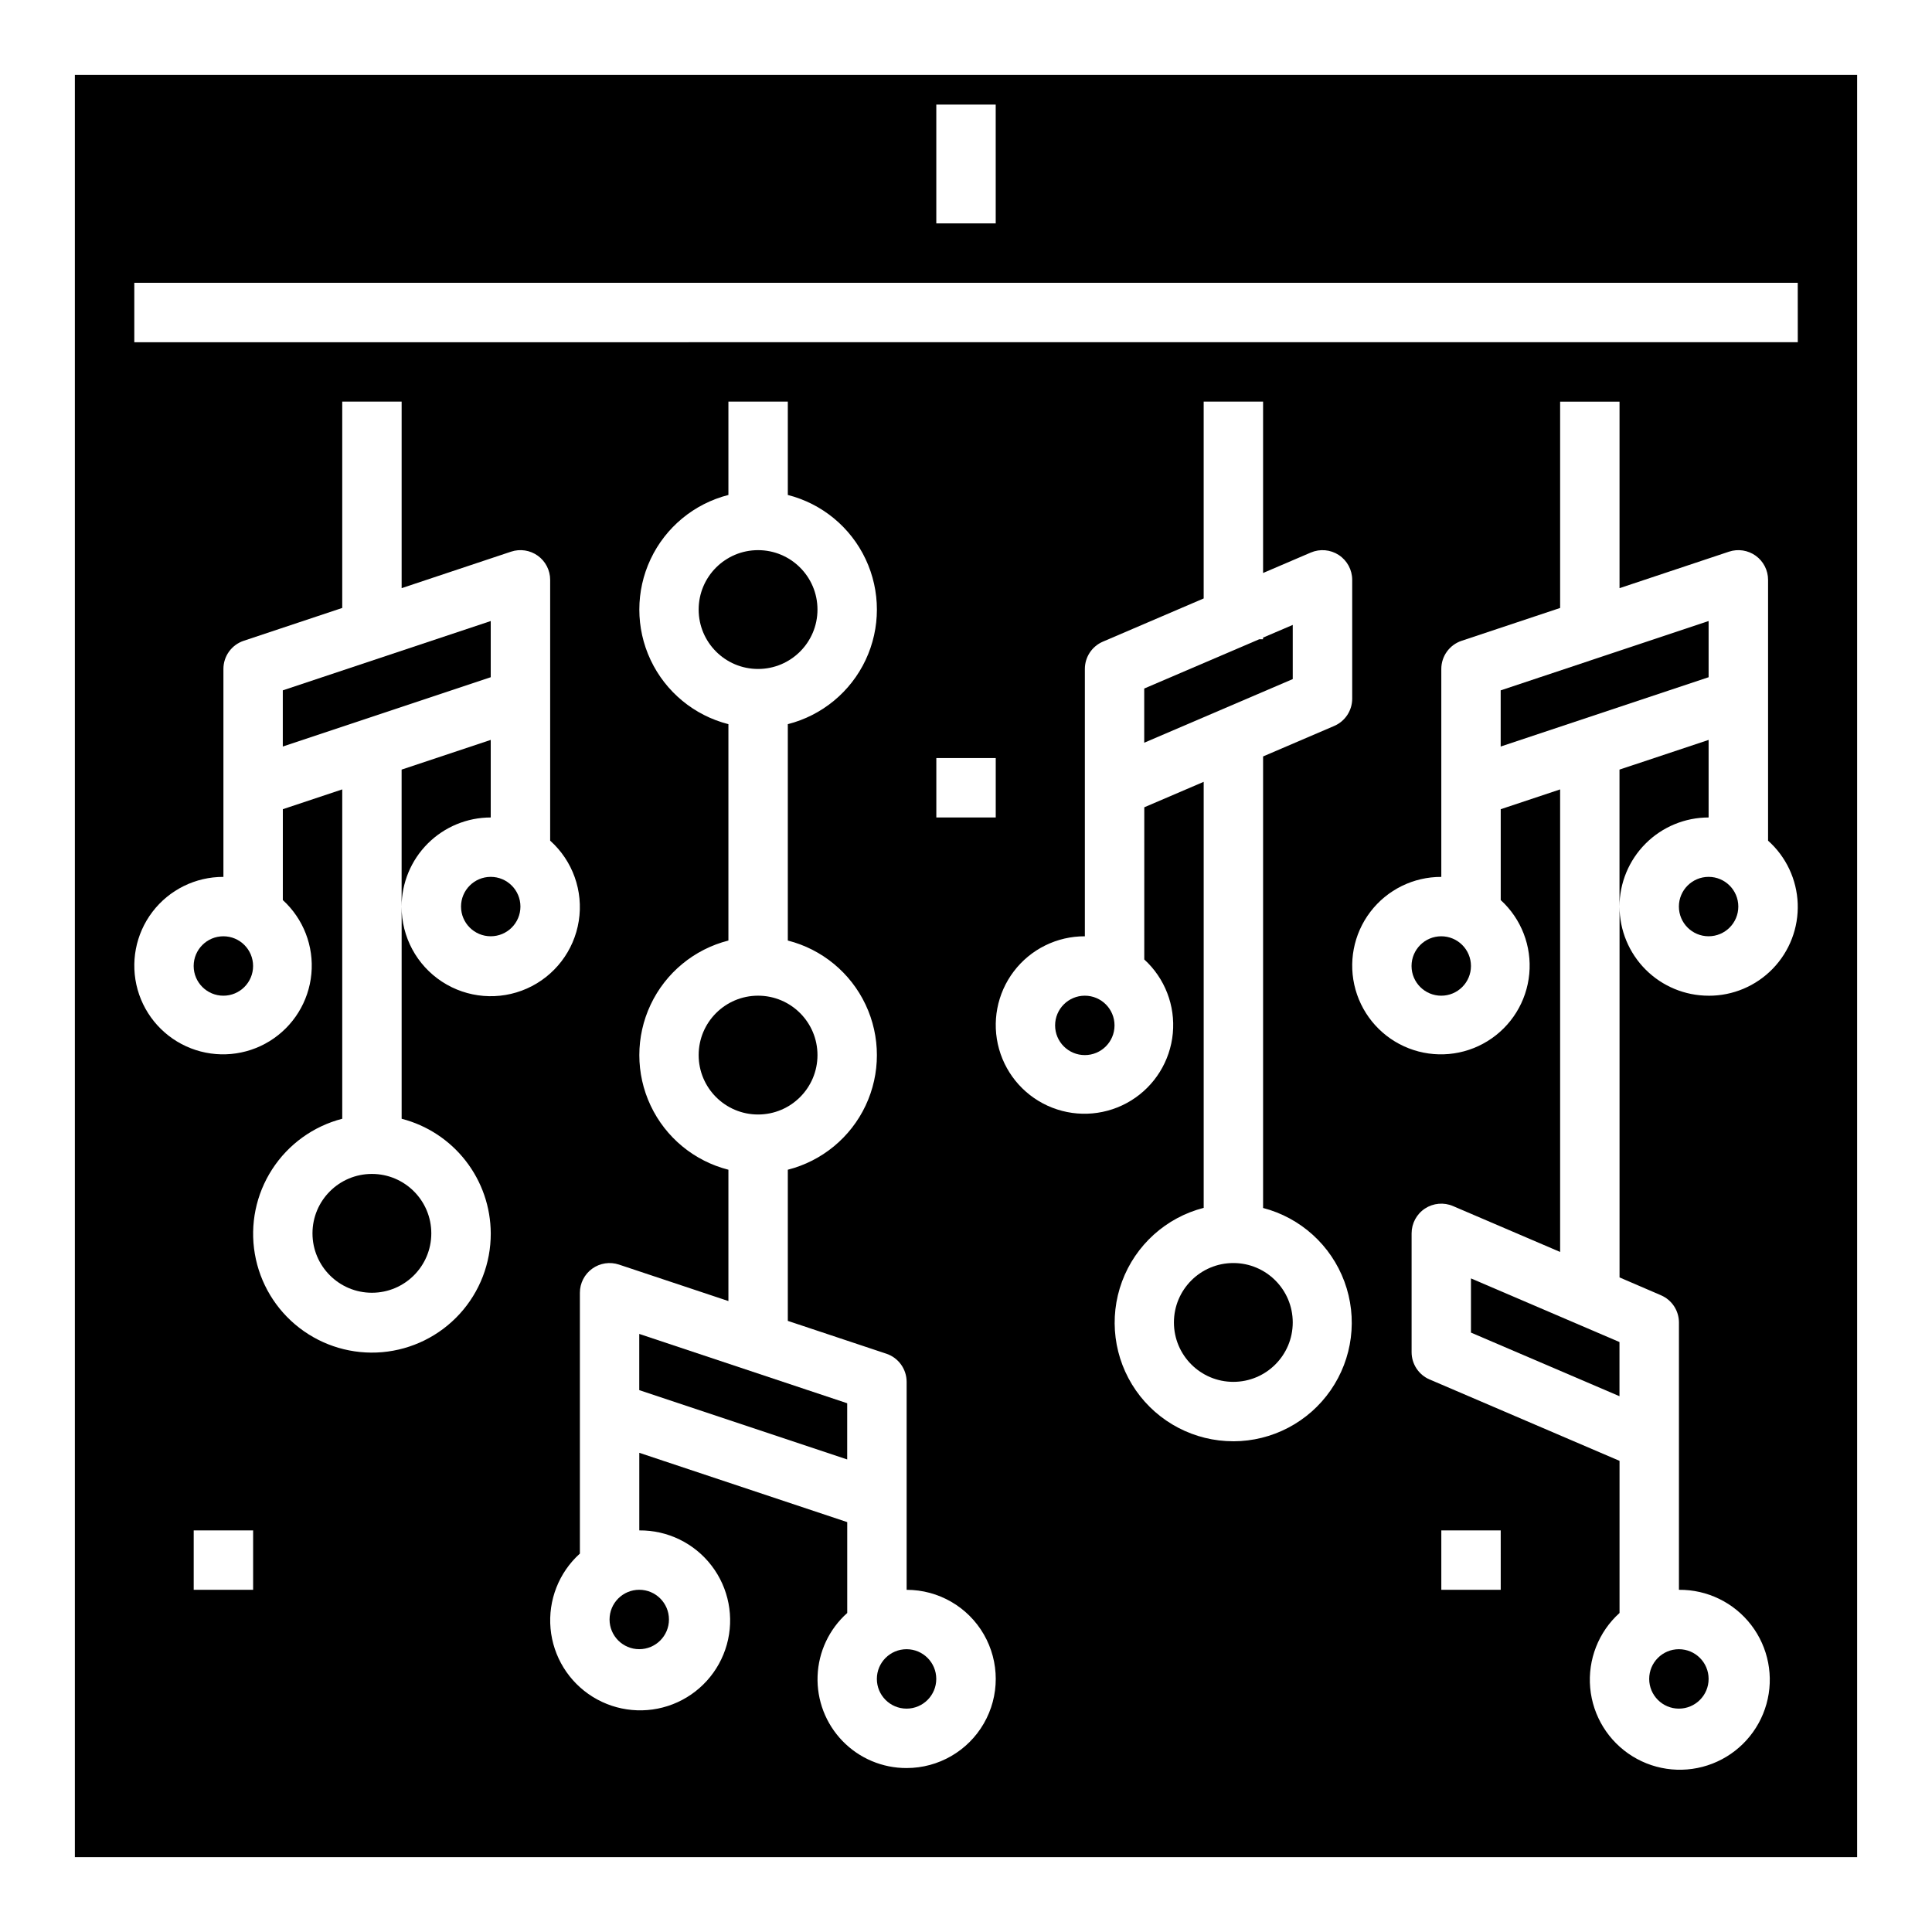
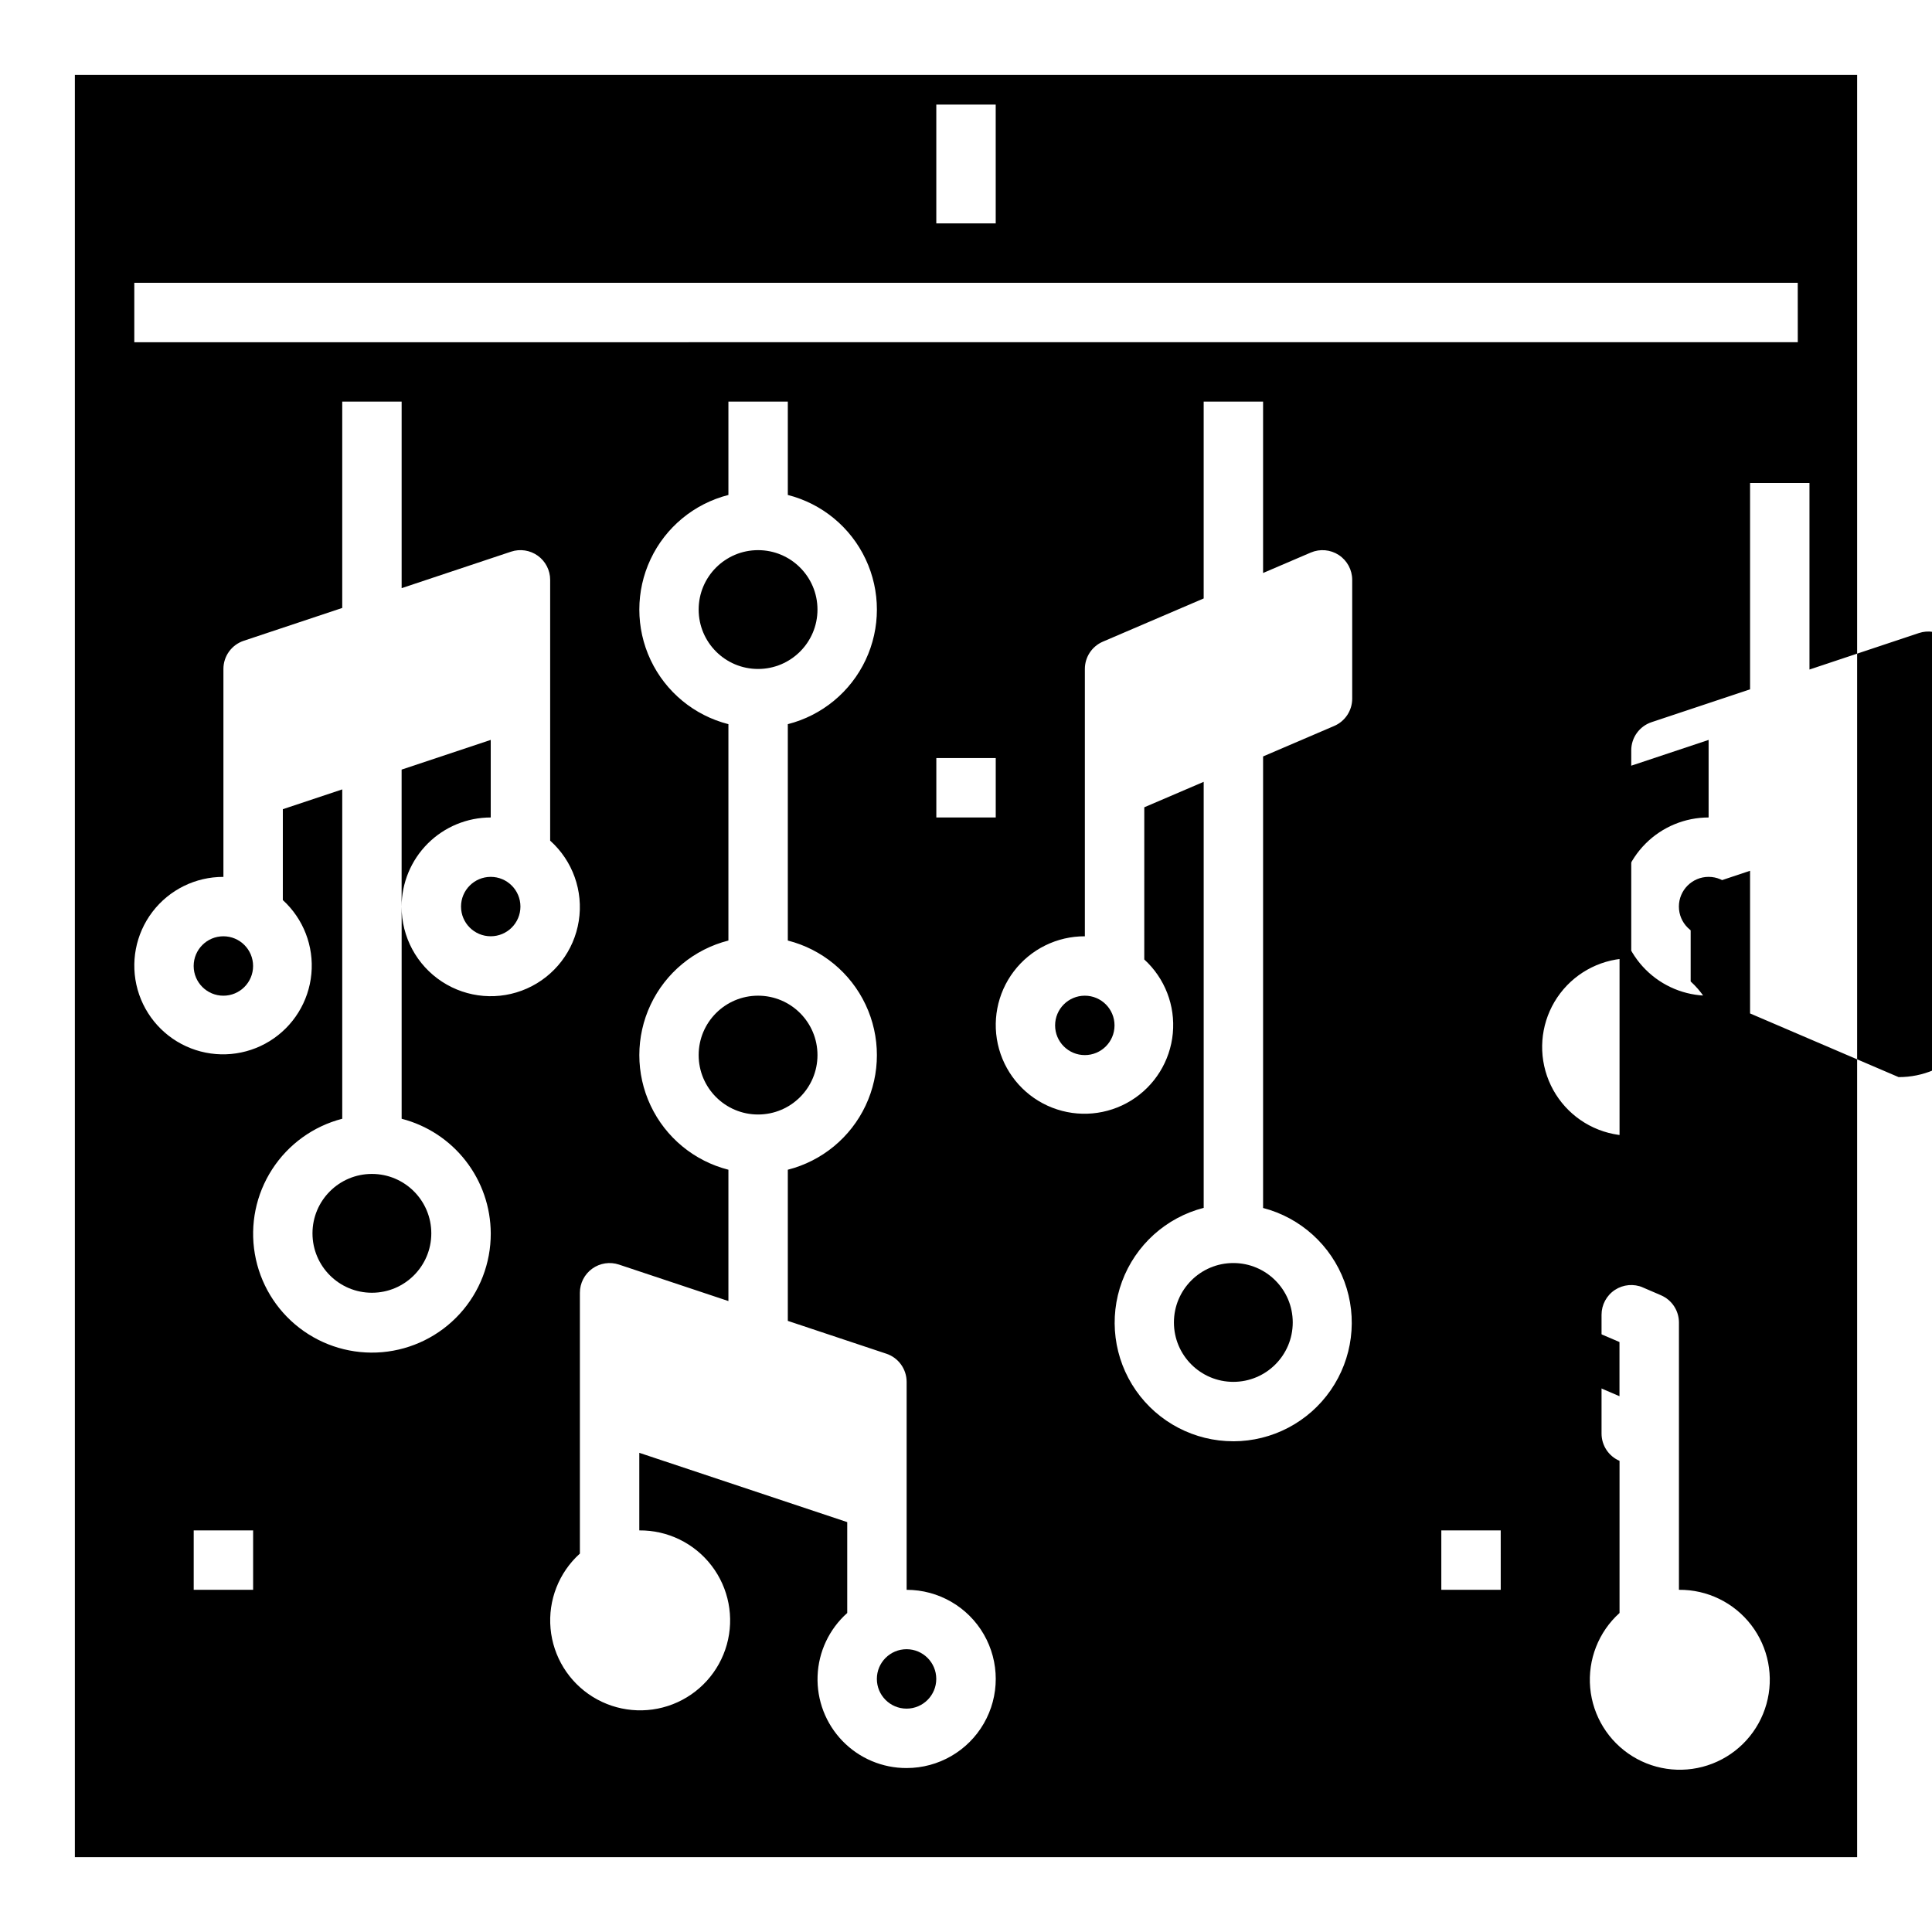
<svg xmlns="http://www.w3.org/2000/svg" fill="#000000" width="800px" height="800px" version="1.1" viewBox="144 144 512 512">
  <g>
    <path d="m360.64 423.61c0 8.695-7.047 15.746-15.742 15.746-8.695 0-15.746-7.051-15.746-15.746 0-8.695 7.051-15.742 15.746-15.742 8.695 0 15.742 7.047 15.742 15.742" />
    <path d="m360.64 305.54c0 8.695-7.047 15.742-15.742 15.742-8.695 0-15.746-7.047-15.746-15.742 0-8.695 7.051-15.746 15.746-15.746 8.695 0 15.742 7.051 15.742 15.746" />
-     <path d="m486.59 309.61-7.871 3.367v0.434h-1.008l-30.48 13.059v14.359l39.359-16.863z" />
    <path d="m439.36 415.74c0 4.348-3.523 7.871-7.871 7.871-4.348 0-7.875-3.523-7.875-7.871 0-4.348 3.527-7.871 7.875-7.871 4.348 0 7.871 3.523 7.871 7.871" />
-     <path d="m313.41 512.4 55.105 18.367v-14.887l-55.105-18.375z" />
    <path d="m392.12 588.93c0 4.348-3.523 7.875-7.871 7.875s-7.871-3.527-7.871-7.875c0-4.348 3.523-7.871 7.871-7.871s7.871 3.523 7.871 7.871" />
    <path d="m274.05 360.64v-20.559l-23.617 7.871v36.305c0-6.262 2.488-12.27 6.918-16.699 4.43-4.43 10.434-6.918 16.699-6.918z" />
    <path d="m211.07 400c0 4.348-3.523 7.871-7.871 7.871-4.348 0-7.875-3.523-7.875-7.871s3.527-7.875 7.875-7.875c4.348 0 7.871 3.527 7.871 7.875" />
    <path d="m258.3 470.85c0 8.695-7.047 15.742-15.742 15.742-8.695 0-15.746-7.047-15.746-15.742 0-8.695 7.051-15.746 15.746-15.746 8.695 0 15.742 7.051 15.742 15.746" />
-     <path d="m274.05 308.58-55.105 18.371v14.887l55.105-18.367z" />
    <path d="m281.92 384.25c0 4.348-3.523 7.871-7.871 7.871s-7.871-3.523-7.871-7.871 3.523-7.871 7.871-7.871 7.871 3.523 7.871 7.871" />
-     <path d="m321.28 573.18c0 4.348-3.523 7.871-7.871 7.871s-7.871-3.523-7.871-7.871 3.523-7.871 7.871-7.871 7.871 3.523 7.871 7.871" />
    <path d="m486.59 494.46c0 8.695-7.047 15.746-15.742 15.746-8.695 0-15.746-7.051-15.746-15.746 0-8.691 7.051-15.742 15.746-15.742 8.695 0 15.742 7.051 15.742 15.742" />
-     <path d="m596.8 588.93c0 4.348-3.527 7.875-7.875 7.875-4.348 0-7.871-3.527-7.871-7.875 0-4.348 3.523-7.871 7.871-7.871 4.348 0 7.875 3.523 7.875 7.871" />
    <path d="m596.8 308.58-55.105 18.371v14.887l55.105-18.367z" />
-     <path d="m163.84 163.84v472.32h472.32v-472.32zm228.29 7.875h15.742l0.004 31.488h-15.746zm-181.05 393.6h-15.746v-15.746h15.746zm62.977-94.465c0.027 7.898-2.91 15.52-8.238 21.352s-12.652 9.449-20.523 10.137c-7.871 0.684-15.707-1.617-21.961-6.441-6.254-4.824-10.469-11.824-11.801-19.613-1.336-7.785 0.305-15.789 4.598-22.418 4.289-6.633 10.918-11.41 18.566-13.387v-87.285l-15.742 5.25-0.004 24.082c5.453 4.973 8.254 12.215 7.566 19.562-0.688 7.348-4.785 13.945-11.062 17.82-6.281 3.875-14.016 4.578-20.891 1.895-6.875-2.68-12.094-8.434-14.094-15.535-1.996-7.106-0.547-14.734 3.922-20.609 4.469-5.871 11.438-9.305 18.816-9.273v-55.105c-0.004-3.391 2.168-6.398 5.383-7.469l26.105-8.699v-54.68h15.742v49.43l29-9.668c2.402-0.801 5.039-0.395 7.094 1.082 2.051 1.48 3.266 3.859 3.266 6.391v69.117-0.004c5.977 5.344 8.832 13.352 7.586 21.27s-6.422 14.664-13.746 17.918c-7.324 3.254-15.801 2.566-22.508-1.82-6.707-4.387-10.734-11.875-10.691-19.891v56.223c6.738 1.738 12.715 5.664 16.984 11.16 4.273 5.492 6.606 12.25 6.633 19.211zm110.21 141.7c-6.406 0.023-12.543-2.566-16.996-7.172-4.457-4.606-6.84-10.824-6.602-17.227 0.234-6.402 3.074-12.43 7.856-16.691v-24.082l-55.105-18.367v20.562c7.496-0.07 14.594 3.387 19.152 9.34 4.562 5.949 6.059 13.699 4.043 20.922-2.019 7.223-7.316 13.074-14.301 15.797-6.988 2.723-14.848 2.004-21.223-1.945-6.375-3.949-10.52-10.664-11.191-18.133s2.207-14.816 7.777-19.84v-69.117c-0.004-2.531 1.215-4.906 3.266-6.387 2.051-1.48 4.691-1.883 7.094-1.082l29 9.664v-34.801c-9.066-2.309-16.629-8.543-20.617-17.008-3.988-8.461-3.988-18.262 0-26.727 3.988-8.461 11.551-14.699 20.617-17.004v-57.34c-9.066-2.309-16.629-8.547-20.617-17.008-3.988-8.465-3.988-18.266 0-26.727 3.988-8.465 11.551-14.699 20.617-17.008v-24.734h15.742v24.734c9.066 2.309 16.629 8.543 20.617 17.008 3.988 8.461 3.988 18.262 0 26.727-3.988 8.461-11.551 14.699-20.617 17.008v57.34c9.066 2.305 16.629 8.543 20.617 17.004 3.988 8.465 3.988 18.266 0 26.727-3.988 8.465-11.551 14.699-20.617 17.008v40.055l26.105 8.699v-0.004c3.215 1.074 5.383 4.082 5.383 7.473v55.105c8.438 0 16.234 4.5 20.453 11.805 4.219 7.309 4.219 16.312 0 23.617-4.219 7.309-12.016 11.809-20.453 11.809zm7.871-251.91v-15.742h15.742v15.742zm78.723 165.31c-10.297 0.016-19.941-5.016-25.828-13.461-5.883-8.449-7.254-19.242-3.676-28.895 3.582-9.648 11.66-16.934 21.633-19.5v-112.9l-15.742 6.746-0.004 40.328c5.453 4.973 8.254 12.219 7.566 19.566-0.688 7.348-4.785 13.945-11.062 17.82-6.281 3.875-14.016 4.574-20.891 1.895s-12.094-8.434-14.094-15.539c-1.996-7.102-0.547-14.734 3.922-20.605 4.469-5.875 11.434-9.309 18.816-9.277v-70.848c0-3.148 1.875-5.992 4.769-7.234l26.719-11.453v-52.16h15.742v45.414l12.641-5.414c2.434-1.043 5.227-0.797 7.438 0.66 2.207 1.457 3.539 3.926 3.539 6.574v31.488-0.004c0 3.148-1.879 5.996-4.773 7.234l-18.844 8.078v119.66c9.941 2.59 17.988 9.875 21.551 19.508 3.562 9.637 2.191 20.402-3.672 28.836-5.863 8.438-15.48 13.473-25.75 13.488zm70.848 39.359-15.746 0.004v-15.746h15.742zm55.105-157.44v0.004c-6.266 0-12.273-2.488-16.699-6.918-4.43-4.43-6.918-10.434-6.918-16.699v98.273l10.973 4.723v0.004c2.887 1.234 4.762 4.07 4.769 7.207v70.852c7.5-0.074 14.594 3.387 19.156 9.336 4.562 5.953 6.059 13.703 4.039 20.922-2.019 7.223-7.316 13.074-14.301 15.797-6.984 2.727-14.848 2.008-21.219-1.941-6.375-3.949-10.52-10.668-11.195-18.133-0.672-7.469 2.211-14.82 7.777-19.84v-40.316l-50.332-21.57-0.004 0.004c-2.891-1.242-4.769-4.086-4.769-7.234v-31.488c0-2.648 1.332-5.117 3.539-6.574 2.211-1.453 5.004-1.703 7.434-0.66l28.387 12.16v-122.58l-15.742 5.25v24.082c5.453 4.973 8.254 12.215 7.566 19.562-0.688 7.348-4.785 13.945-11.066 17.82-6.277 3.875-14.016 4.578-20.891 1.895-6.875-2.68-12.09-8.434-14.09-15.535-2-7.106-0.547-14.734 3.922-20.609 4.469-5.871 11.434-9.305 18.812-9.273v-55.105c0-3.391 2.172-6.398 5.387-7.469l26.102-8.699v-54.68h15.742v49.43l29-9.668h0.004c2.402-0.801 5.039-0.395 7.094 1.082 2.051 1.48 3.266 3.859 3.266 6.391v69.117-0.004c4.781 4.266 7.617 10.293 7.856 16.695 0.234 6.402-2.148 12.621-6.602 17.227s-10.59 7.195-16.996 7.172zm23.617-173.18-440.84 0.004v-15.746h440.83z" />
+     <path d="m163.84 163.84v472.32h472.32v-472.32zm228.29 7.875h15.742l0.004 31.488h-15.746zm-181.05 393.6h-15.746v-15.746h15.746zm62.977-94.465c0.027 7.898-2.91 15.52-8.238 21.352s-12.652 9.449-20.523 10.137c-7.871 0.684-15.707-1.617-21.961-6.441-6.254-4.824-10.469-11.824-11.801-19.613-1.336-7.785 0.305-15.789 4.598-22.418 4.289-6.633 10.918-11.41 18.566-13.387v-87.285l-15.742 5.25-0.004 24.082c5.453 4.973 8.254 12.215 7.566 19.562-0.688 7.348-4.785 13.945-11.062 17.82-6.281 3.875-14.016 4.578-20.891 1.895-6.875-2.68-12.094-8.434-14.094-15.535-1.996-7.106-0.547-14.734 3.922-20.609 4.469-5.871 11.438-9.305 18.816-9.273v-55.105c-0.004-3.391 2.168-6.398 5.383-7.469l26.105-8.699v-54.68h15.742v49.43l29-9.668c2.402-0.801 5.039-0.395 7.094 1.082 2.051 1.48 3.266 3.859 3.266 6.391v69.117-0.004c5.977 5.344 8.832 13.352 7.586 21.27s-6.422 14.664-13.746 17.918c-7.324 3.254-15.801 2.566-22.508-1.82-6.707-4.387-10.734-11.875-10.691-19.891v56.223c6.738 1.738 12.715 5.664 16.984 11.16 4.273 5.492 6.606 12.25 6.633 19.211zm110.21 141.7c-6.406 0.023-12.543-2.566-16.996-7.172-4.457-4.606-6.84-10.824-6.602-17.227 0.234-6.402 3.074-12.43 7.856-16.691v-24.082l-55.105-18.367v20.562c7.496-0.07 14.594 3.387 19.152 9.34 4.562 5.949 6.059 13.699 4.043 20.922-2.019 7.223-7.316 13.074-14.301 15.797-6.988 2.723-14.848 2.004-21.223-1.945-6.375-3.949-10.52-10.664-11.191-18.133s2.207-14.816 7.777-19.84v-69.117c-0.004-2.531 1.215-4.906 3.266-6.387 2.051-1.48 4.691-1.883 7.094-1.082l29 9.664v-34.801c-9.066-2.309-16.629-8.543-20.617-17.008-3.988-8.461-3.988-18.262 0-26.727 3.988-8.461 11.551-14.699 20.617-17.004v-57.34c-9.066-2.309-16.629-8.547-20.617-17.008-3.988-8.465-3.988-18.266 0-26.727 3.988-8.465 11.551-14.699 20.617-17.008v-24.734h15.742v24.734c9.066 2.309 16.629 8.543 20.617 17.008 3.988 8.461 3.988 18.262 0 26.727-3.988 8.461-11.551 14.699-20.617 17.008v57.34c9.066 2.305 16.629 8.543 20.617 17.004 3.988 8.465 3.988 18.266 0 26.727-3.988 8.465-11.551 14.699-20.617 17.008v40.055l26.105 8.699v-0.004c3.215 1.074 5.383 4.082 5.383 7.473v55.105c8.438 0 16.234 4.5 20.453 11.805 4.219 7.309 4.219 16.312 0 23.617-4.219 7.309-12.016 11.809-20.453 11.809zm7.871-251.91v-15.742h15.742v15.742zm78.723 165.31c-10.297 0.016-19.941-5.016-25.828-13.461-5.883-8.449-7.254-19.242-3.676-28.895 3.582-9.648 11.66-16.934 21.633-19.5v-112.9l-15.742 6.746-0.004 40.328c5.453 4.973 8.254 12.219 7.566 19.566-0.688 7.348-4.785 13.945-11.062 17.82-6.281 3.875-14.016 4.574-20.891 1.895s-12.094-8.434-14.094-15.539c-1.996-7.102-0.547-14.734 3.922-20.605 4.469-5.875 11.434-9.309 18.816-9.277v-70.848c0-3.148 1.875-5.992 4.769-7.234l26.719-11.453v-52.16h15.742v45.414l12.641-5.414c2.434-1.043 5.227-0.797 7.438 0.66 2.207 1.457 3.539 3.926 3.539 6.574v31.488-0.004c0 3.148-1.879 5.996-4.773 7.234l-18.844 8.078v119.66c9.941 2.59 17.988 9.875 21.551 19.508 3.562 9.637 2.191 20.402-3.672 28.836-5.863 8.438-15.48 13.473-25.75 13.488zm70.848 39.359-15.746 0.004v-15.746h15.742zm55.105-157.44v0.004c-6.266 0-12.273-2.488-16.699-6.918-4.43-4.43-6.918-10.434-6.918-16.699v98.273l10.973 4.723v0.004c2.887 1.234 4.762 4.07 4.769 7.207v70.852c7.5-0.074 14.594 3.387 19.156 9.336 4.562 5.953 6.059 13.703 4.039 20.922-2.019 7.223-7.316 13.074-14.301 15.797-6.984 2.727-14.848 2.008-21.219-1.941-6.375-3.949-10.52-10.668-11.195-18.133-0.672-7.469 2.211-14.82 7.777-19.84v-40.316c-2.891-1.242-4.769-4.086-4.769-7.234v-31.488c0-2.648 1.332-5.117 3.539-6.574 2.211-1.453 5.004-1.703 7.434-0.66l28.387 12.16v-122.58l-15.742 5.25v24.082c5.453 4.973 8.254 12.215 7.566 19.562-0.688 7.348-4.785 13.945-11.066 17.82-6.277 3.875-14.016 4.578-20.891 1.895-6.875-2.68-12.09-8.434-14.09-15.535-2-7.106-0.547-14.734 3.922-20.609 4.469-5.871 11.434-9.305 18.812-9.273v-55.105c0-3.391 2.172-6.398 5.387-7.469l26.102-8.699v-54.68h15.742v49.43l29-9.668h0.004c2.402-0.801 5.039-0.395 7.094 1.082 2.051 1.48 3.266 3.859 3.266 6.391v69.117-0.004c4.781 4.266 7.617 10.293 7.856 16.695 0.234 6.402-2.148 12.621-6.602 17.227s-10.59 7.195-16.996 7.172zm23.617-173.18-440.84 0.004v-15.746h440.83z" />
    <path d="m604.67 384.25c0 4.348-3.523 7.871-7.871 7.871-4.348 0-7.875-3.523-7.875-7.871s3.527-7.871 7.875-7.871c4.348 0 7.871 3.523 7.871 7.871" />
    <path d="m533.82 400c0 4.348-3.527 7.871-7.875 7.871-4.348 0-7.871-3.523-7.871-7.871s3.523-7.875 7.871-7.875c4.348 0 7.875 3.527 7.875 7.875" />
    <path d="m533.82 497.15 39.359 16.859v-14.355l-39.359-16.863z" />
    <path d="m596.8 360.64v-20.559l-23.617 7.871v36.305c0-6.262 2.488-12.27 6.918-16.699 4.426-4.43 10.434-6.918 16.699-6.918z" />
  </g>
</svg>